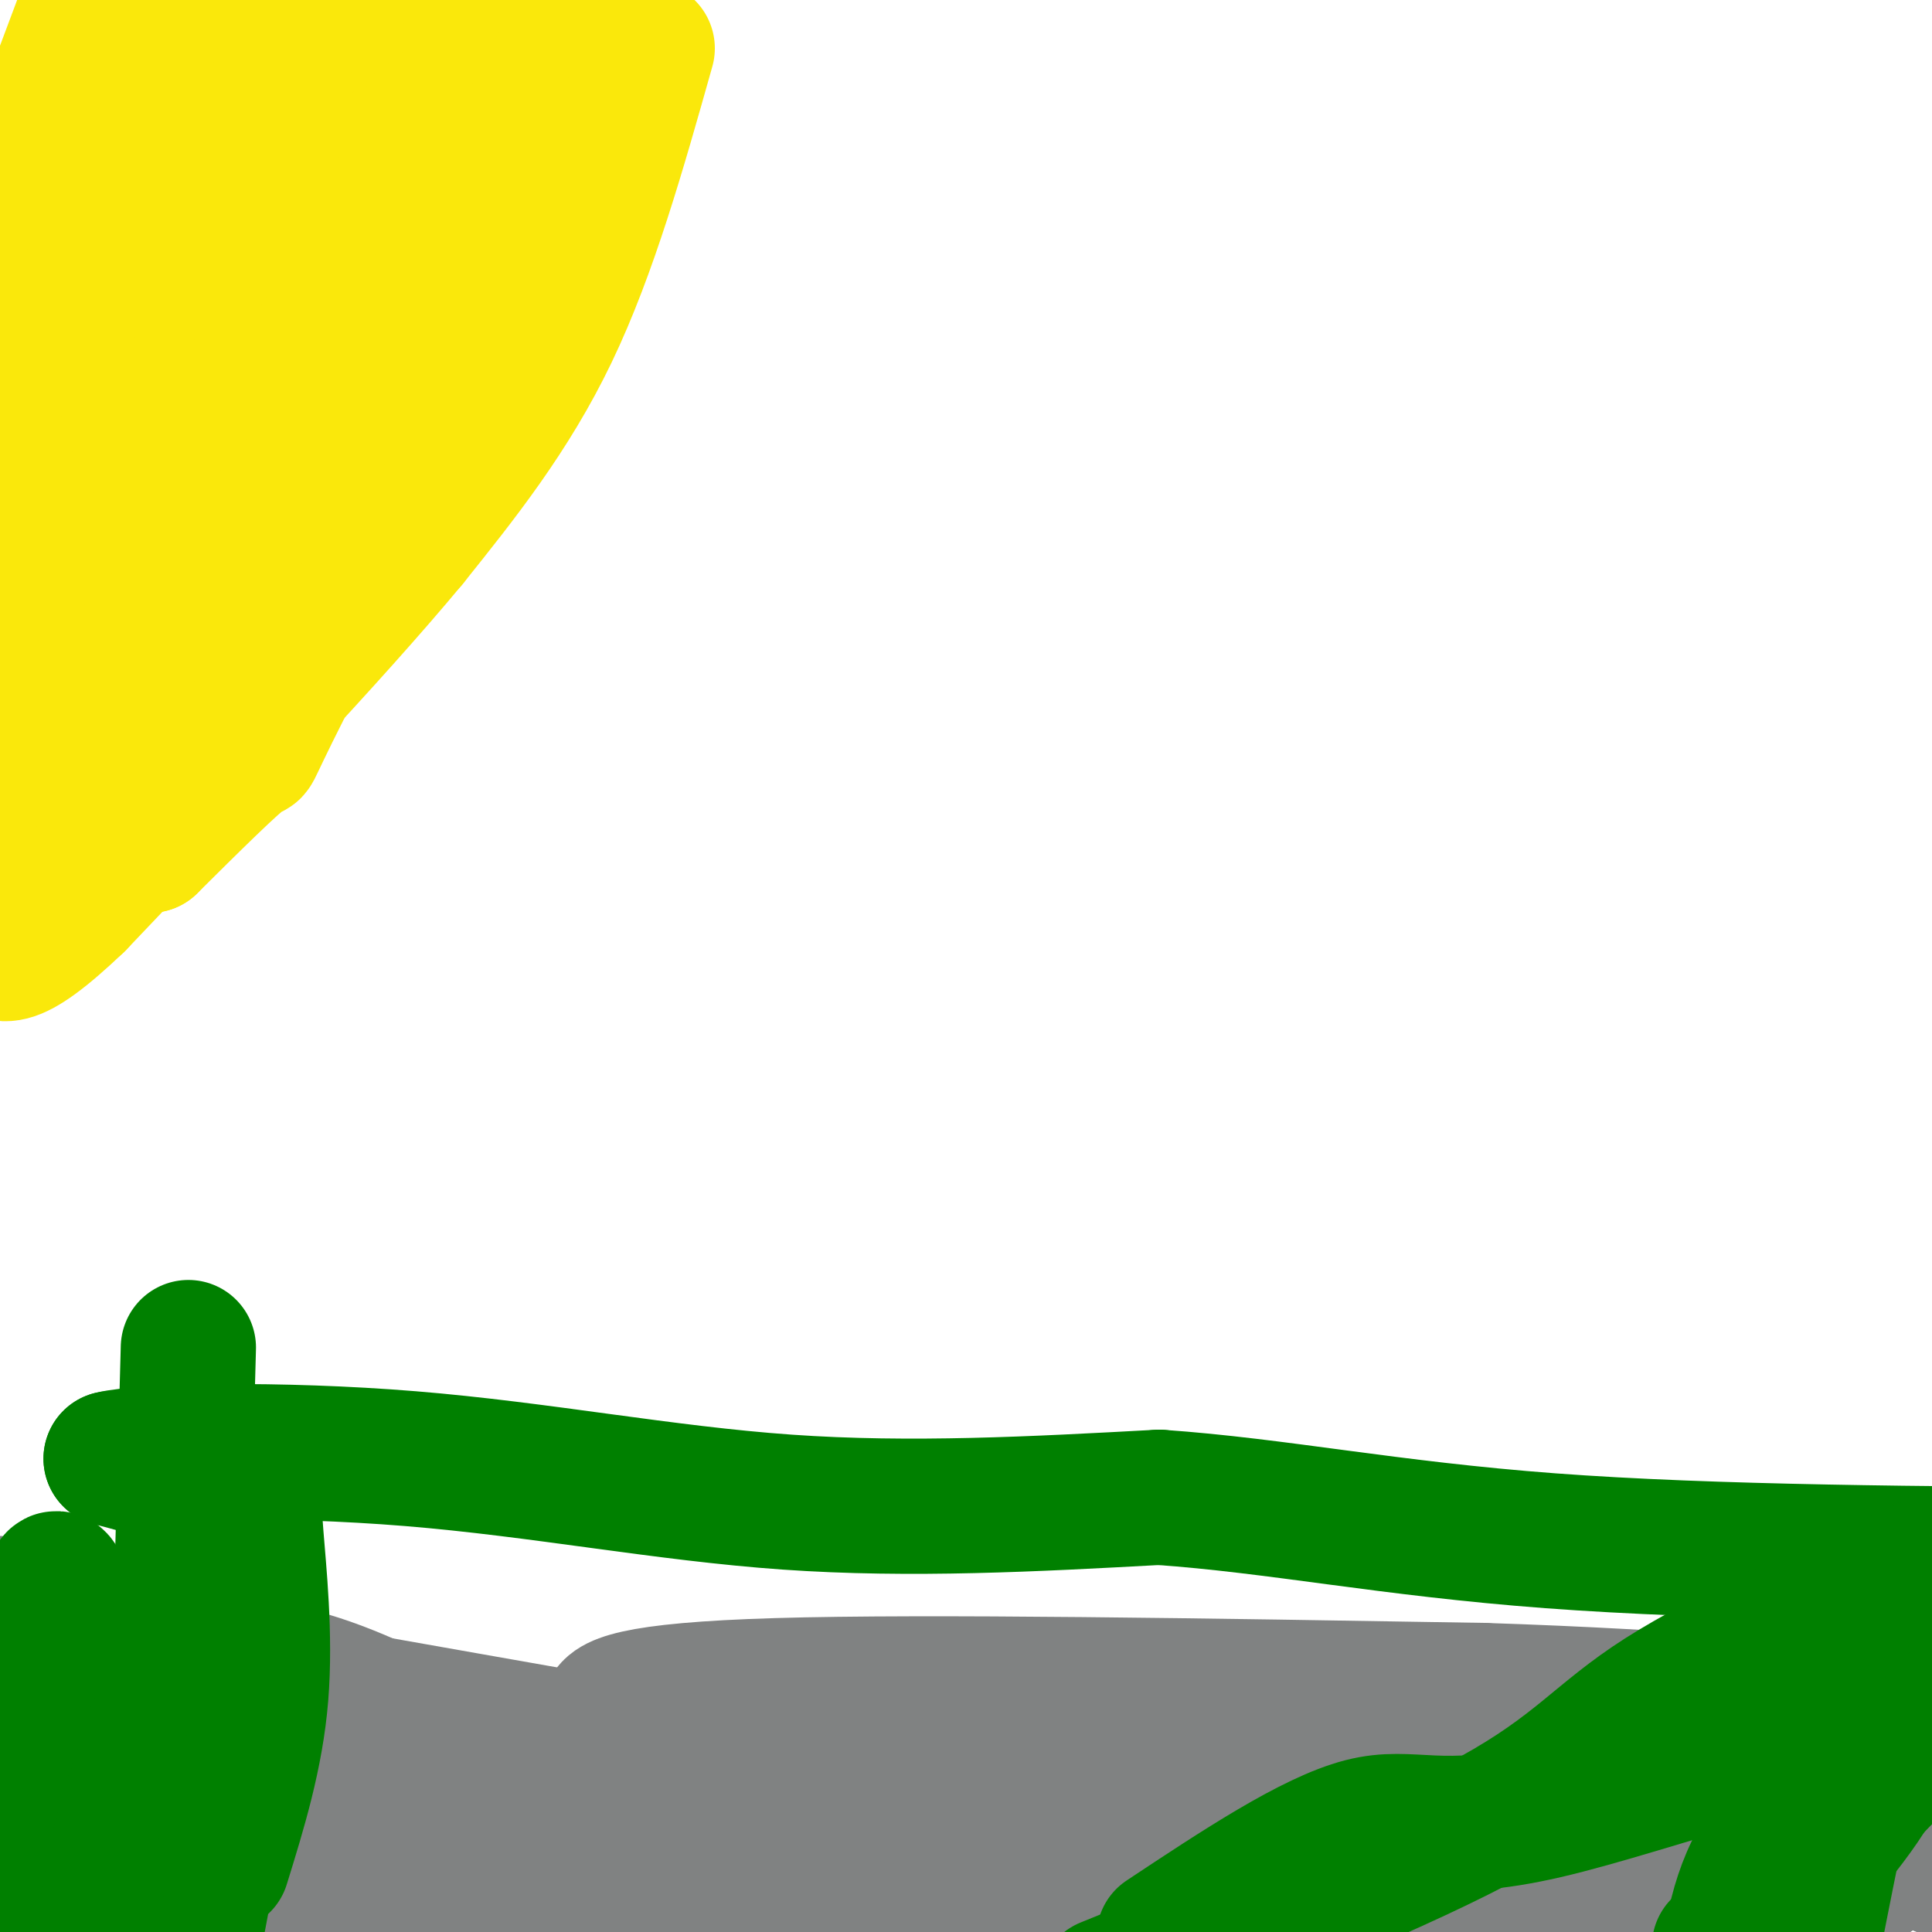
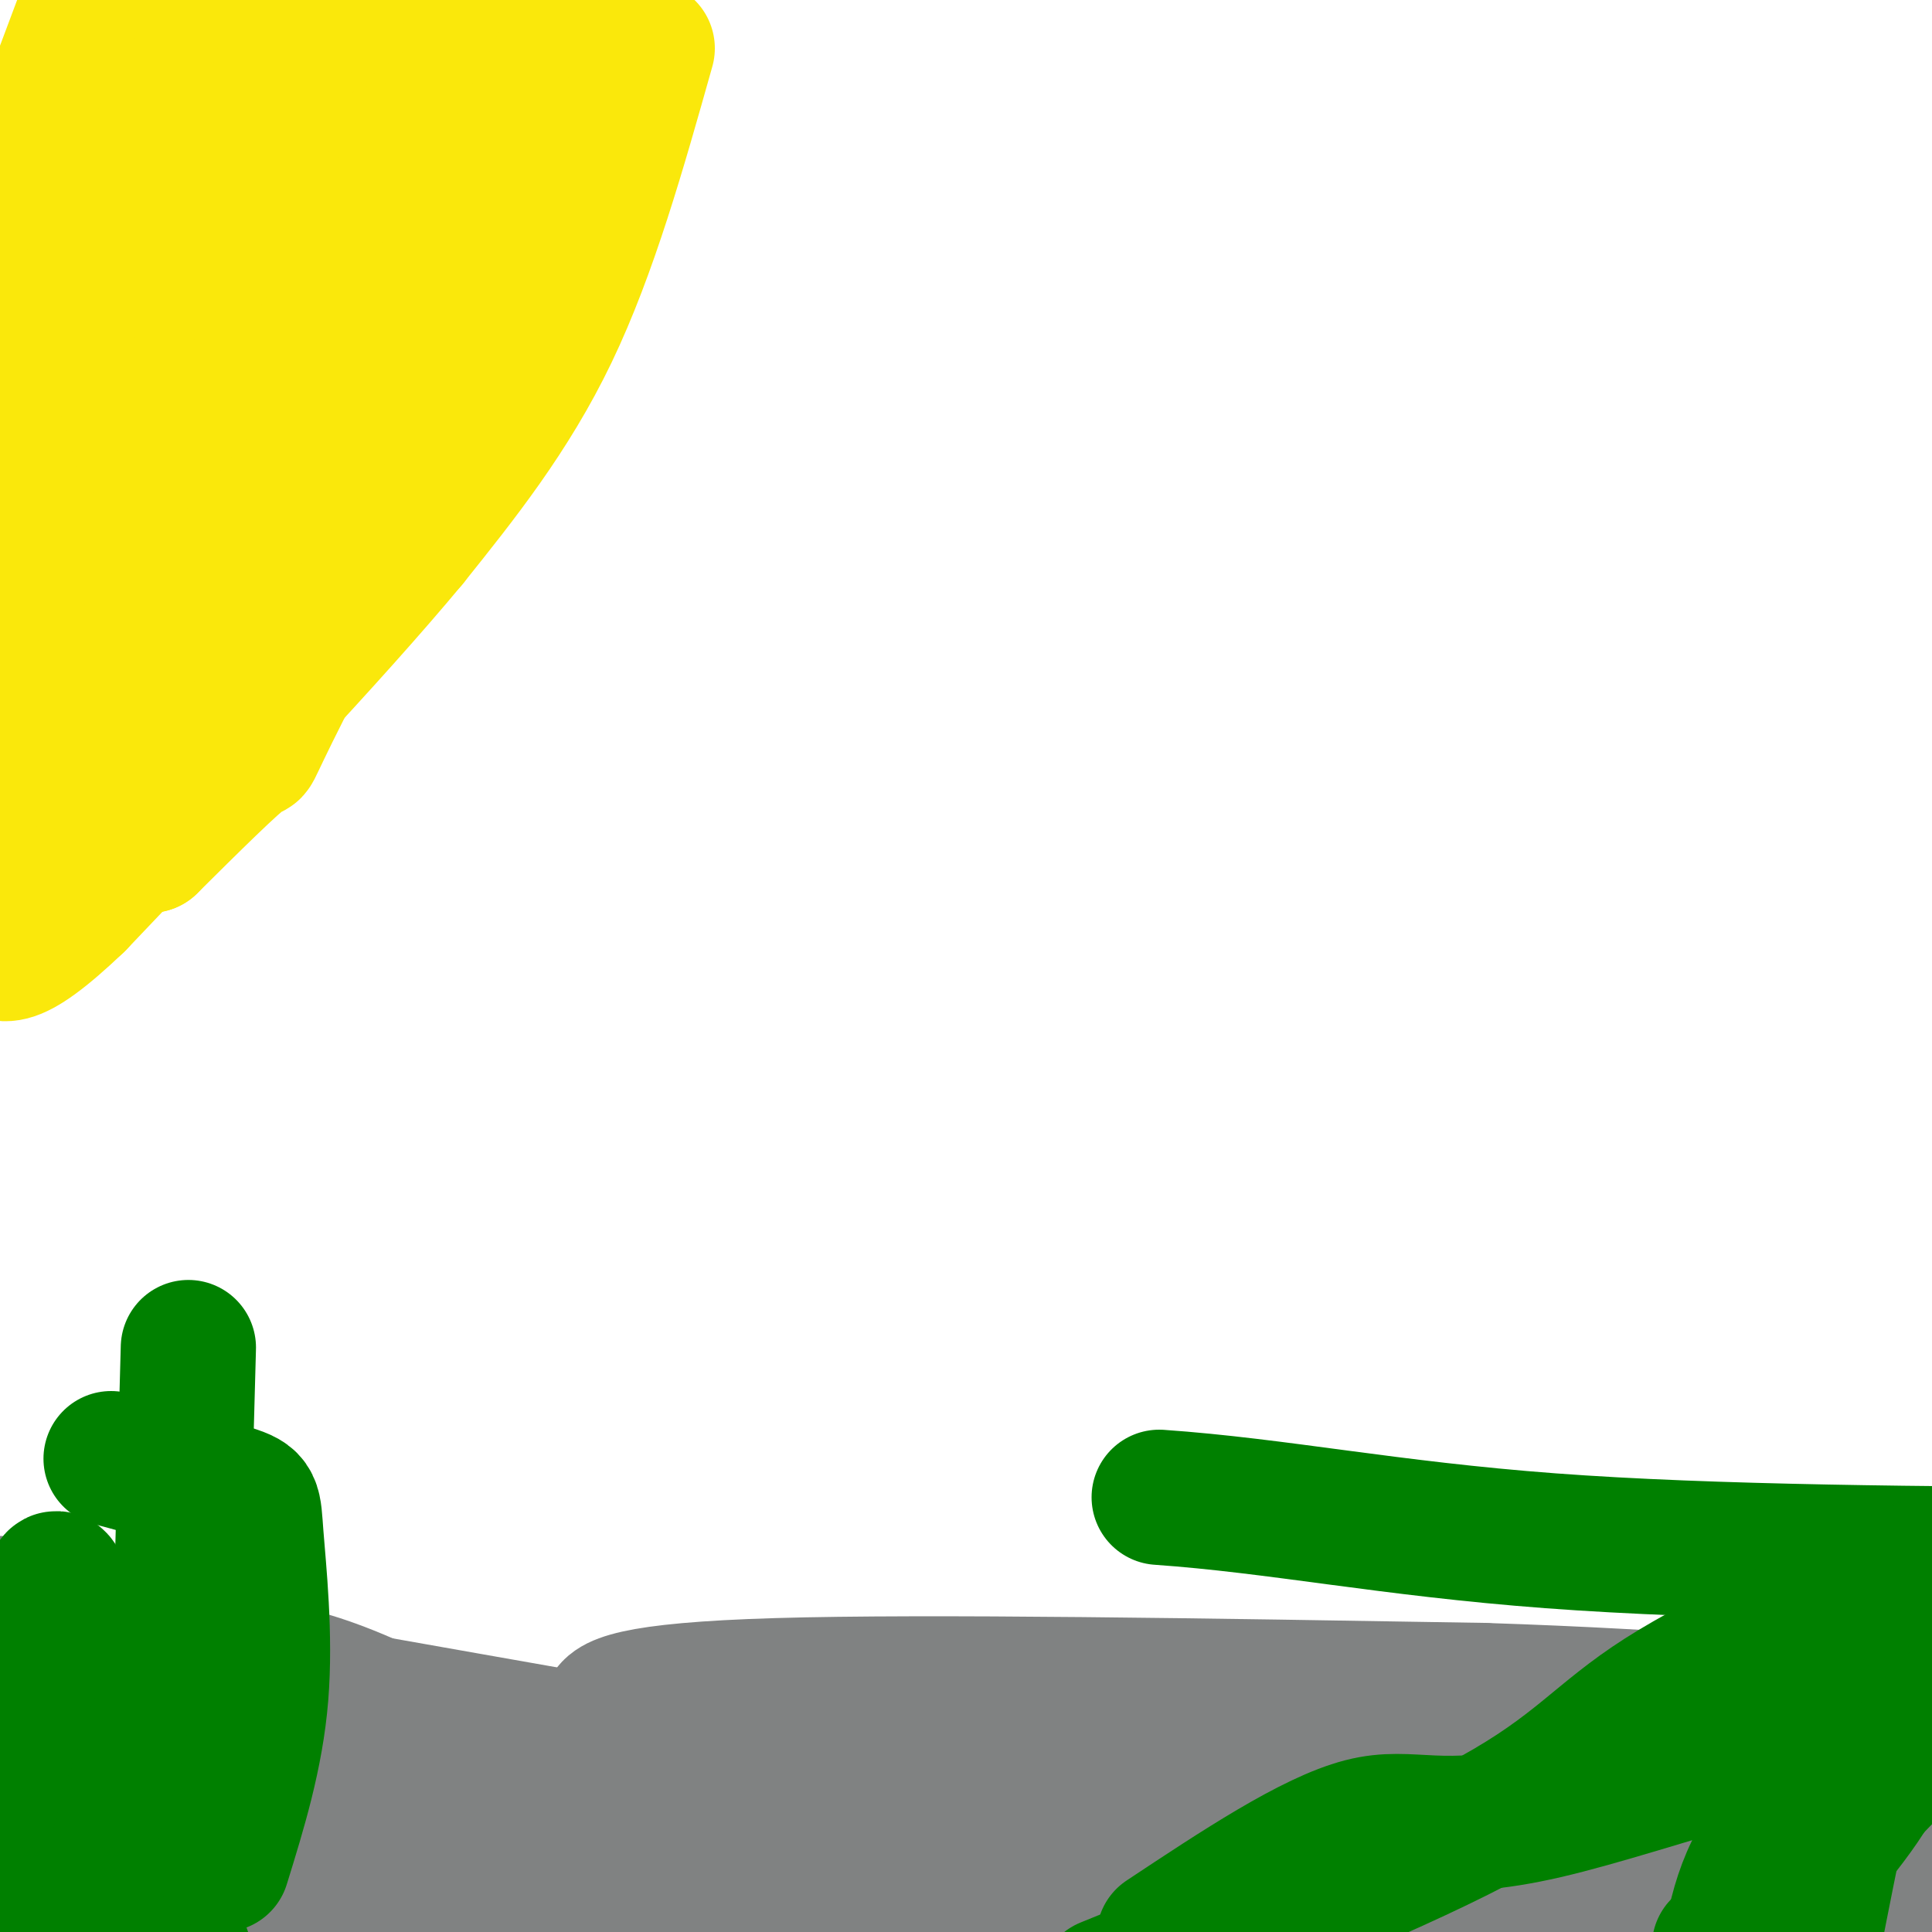
<svg xmlns="http://www.w3.org/2000/svg" viewBox="0 0 400 400" version="1.1">
  <g fill="none" stroke="#fae80b" stroke-width="6" stroke-linecap="round" stroke-linejoin="round">
-     <path d="M48,8c-7.500,19.167 -15.000,38.333 -23,54c-8.000,15.667 -16.500,27.833 -25,40" />
    <path d="M0,102c3.311,-4.978 24.089,-37.422 37,-60c12.911,-22.578 17.956,-35.289 23,-48" />
    <path d="M56,0c0.000,0.000 -19.000,11.000 -19,11" />
  </g>
  <g fill="none" stroke="#fae80b" stroke-width="28" stroke-linecap="round" stroke-linejoin="round">
    <path d="M32,24c-10.422,53.556 -20.844,107.111 -12,104c8.844,-3.111 36.956,-62.889 51,-94c14.044,-31.111 14.022,-33.556 14,-36" />
    <path d="M81,3c-26.500,35.833 -53.000,71.667 -56,72c-3.000,0.333 17.500,-34.833 38,-70" />
    <path d="M63,5c-5.879,6.622 -39.576,58.177 -47,62c-7.424,3.823 11.424,-40.086 17,-56c5.576,-15.914 -2.121,-3.833 -8,5c-5.879,8.833 -9.939,14.416 -14,20" />
    <path d="M11,36c-5.833,8.667 -13.417,20.333 -21,32" />
    <path d="M5,36c0.000,0.000 18.000,-48.000 18,-48" />
    <path d="M15,10c0.000,0.000 -22.000,68.000 -22,68" />
    <path d="M10,74c0.000,0.000 46.000,-91.000 46,-91" />
    <path d="M61,5c-6.845,24.679 -13.690,49.357 -17,60c-3.310,10.643 -3.083,7.250 2,2c5.083,-5.250 15.024,-12.357 22,-19c6.976,-6.643 10.988,-12.821 15,-19" />
    <path d="M83,29c-1.933,3.178 -14.267,20.622 -31,51c-16.733,30.378 -37.867,73.689 -59,117" />
    <path d="M6,177c11.833,-24.583 23.667,-49.167 40,-79c16.333,-29.833 37.167,-64.917 58,-100" />
    <path d="M103,3c-23.378,53.178 -46.756,106.356 -50,111c-3.244,4.644 13.644,-39.244 25,-65c11.356,-25.756 17.178,-33.378 23,-41" />
    <path d="M101,8c-9.988,17.571 -46.458,82.000 -64,118c-17.542,36.000 -16.155,43.571 -15,45c1.155,1.429 2.077,-3.286 3,-8" />
    <path d="M25,163c1.679,-3.333 4.375,-7.667 11,-27c6.625,-19.333 17.179,-53.667 14,-55c-3.179,-1.333 -20.089,30.333 -37,62" />
    <path d="M13,143c2.717,8.821 28.010,-0.125 41,-6c12.990,-5.875 13.678,-8.678 19,-15c5.322,-6.322 15.279,-16.164 22,-26c6.721,-9.836 10.206,-19.668 14,-36c3.794,-16.332 7.897,-39.166 12,-62" />
    <path d="M121,8c-3.821,12.470 -7.643,24.940 -20,51c-12.357,26.060 -33.250,65.708 -42,83c-8.750,17.292 -5.357,12.226 -8,14c-2.643,1.774 -11.321,10.387 -20,19" />
    <path d="M31,175c13.536,-18.607 57.375,-74.625 76,-101c18.625,-26.375 12.036,-23.107 10,-29c-2.036,-5.893 0.482,-20.946 3,-36" />
    <path d="M120,9c2.452,-10.381 7.083,-18.333 0,-3c-7.083,15.333 -25.881,53.952 -40,80c-14.119,26.048 -23.560,39.524 -33,53" />
    <path d="M47,139c-9.560,9.536 -16.958,6.875 -21,8c-4.042,1.125 -4.726,6.036 -9,-4c-4.274,-10.036 -12.137,-35.018 -20,-60" />
    <path d="M3,153c14.600,-9.978 29.200,-19.956 45,-37c15.800,-17.044 32.800,-41.156 46,-63c13.200,-21.844 22.600,-41.422 32,-61" />
    <path d="M134,10c-5.917,21.000 -11.833,42.000 -20,59c-8.167,17.000 -18.583,30.000 -29,43" />
    <path d="M85,112c-16.333,19.667 -42.667,47.333 -69,75" />
    <path d="M16,187c-14.500,13.833 -16.250,10.917 -18,8" />
  </g>
  <g fill="none" stroke="#808282" stroke-width="28" stroke-linecap="round" stroke-linejoin="round">
    <path d="M8,344c12.071,0.414 24.141,0.828 35,1c10.859,0.172 20.506,0.101 45,13c24.494,12.899 63.833,38.767 99,46c35.167,7.233 66.160,-4.168 81,-9c14.840,-4.832 13.526,-3.095 13,-3c-0.526,0.095 -0.263,-1.453 0,-3" />
    <path d="M281,389c1.244,-1.489 4.356,-3.711 15,-4c10.644,-0.289 28.822,1.356 47,3" />
    <path d="M343,388c5.400,2.067 -4.600,5.733 4,5c8.600,-0.733 35.800,-5.867 63,-11" />
    <path d="M402,387c-0.167,-3.167 -0.333,-6.333 -7,-3c-6.667,3.333 -19.833,13.167 -33,23" />
    <path d="M329,404c-2.022,-15.378 -4.044,-30.756 -6,-34c-1.956,-3.244 -3.844,5.644 -8,11c-4.156,5.356 -10.578,7.178 -17,9" />
    <path d="M298,390c-30.867,0.511 -99.533,-2.711 -130,0c-30.467,2.711 -22.733,11.356 -15,20" />
    <path d="M124,405c-16.250,-4.250 -32.500,-8.500 -54,-12c-21.500,-3.500 -48.250,-6.250 -75,-9" />
    <path d="M7,398c58.952,-5.661 117.905,-11.321 141,-13c23.095,-1.679 10.333,0.625 13,-2c2.667,-2.625 20.762,-10.179 20,-11c-0.762,-0.821 -20.381,5.089 -40,11" />
    <path d="M141,383c-13.467,3.756 -27.133,7.644 -55,5c-27.867,-2.644 -69.933,-11.822 -112,-21" />
    <path d="M33,390c0.000,0.000 60.000,19.000 60,19" />
-     <path d="M302,402c-2.164,-7.626 -4.328,-15.253 -5,-21c-0.672,-5.747 0.149,-9.615 0,-12c-0.149,-2.385 -1.267,-3.289 3,-1c4.267,2.289 13.918,7.770 23,11c9.082,3.230 17.595,4.209 36,5c18.405,0.791 46.703,1.396 75,2" />
+     <path d="M302,402c-2.164,-7.626 -4.328,-15.253 -5,-21c-0.672,-5.747 0.149,-9.615 0,-12c4.267,2.289 13.918,7.770 23,11c9.082,3.230 17.595,4.209 36,5c18.405,0.791 46.703,1.396 75,2" />
    <path d="M379,369c-48.907,-0.250 -97.815,-0.501 -117,2c-19.185,2.501 -8.648,7.753 -13,12c-4.352,4.247 -23.595,7.490 -43,9c-19.405,1.510 -38.973,1.289 -61,0c-22.027,-1.289 -46.514,-3.644 -71,-6" />
    <path d="M74,386c-25.167,-2.333 -52.583,-5.167 -80,-8" />
-     <path d="M51,356c12.528,-1.589 25.056,-3.179 38,-1c12.944,2.179 26.306,8.125 35,12c8.694,3.875 12.722,5.678 36,7c23.278,1.322 65.806,2.164 59,3c-6.806,0.836 -62.944,1.668 -89,1c-26.056,-0.668 -22.028,-2.834 -18,-5" />
    <path d="M112,373c5.556,1.800 28.444,8.800 65,17c36.556,8.200 86.778,17.600 137,27" />
    <path d="M405,377c-44.527,3.378 -89.055,6.756 -140,3c-50.945,-3.756 -108.309,-14.647 -131,-19c-22.691,-4.353 -10.711,-2.167 -7,-2c3.711,0.167 -0.847,-1.686 -1,-4c-0.153,-2.314 4.099,-5.090 35,-6c30.901,-0.910 88.450,0.045 146,1" />
    <path d="M307,350c41.167,1.333 71.083,4.167 101,7" />
    <path d="M386,372c-60.000,1.133 -120.000,2.267 -165,0c-45.000,-2.267 -75.000,-7.933 -115,-9c-40.000,-1.067 -90.000,2.467 -140,6" />
    <path d="M11,341c116.917,20.667 233.833,41.333 279,49c45.167,7.667 18.583,2.333 -8,-3" />
    <path d="M0,332c7.077,3.345 14.155,6.690 20,22c5.845,15.310 10.458,42.583 16,42c5.542,-0.583 12.012,-29.024 15,-44c2.988,-14.976 2.494,-16.488 2,-18" />
    <path d="M53,334c-0.333,-3.000 -2.167,-1.500 -4,0" />
  </g>
  <g fill="none" stroke="#008000" stroke-width="28" stroke-linecap="round" stroke-linejoin="round">
    <path d="M16,339c0.000,0.000 -15.000,72.000 -15,72" />
    <path d="M2,396c3.089,-26.822 6.178,-53.644 8,-64c1.822,-10.356 2.378,-4.244 7,11c4.622,15.244 13.311,39.622 22,64" />
-     <path d="M40,403c4.844,-25.578 9.689,-51.156 8,-56c-1.689,-4.844 -9.911,11.044 -13,20c-3.089,8.956 -1.044,10.978 1,13" />
    <path d="M36,380c0.667,-14.667 1.833,-57.833 3,-101" />
    <path d="M38,341c-5.750,16.417 -11.500,32.833 -14,44c-2.500,11.167 -1.750,17.083 -1,23" />
    <path d="M46,386c3.494,-11.286 6.988,-22.571 8,-35c1.012,-12.429 -0.458,-26.000 -1,-33c-0.542,-7.000 -0.155,-7.429 -5,-9c-4.845,-1.571 -14.923,-4.286 -25,-7" />
-     <path d="M23,302c6.429,-1.631 35.000,-2.208 62,0c27.000,2.208 52.429,7.202 78,9c25.571,1.798 51.286,0.399 77,-1" />
    <path d="M240,310c24.556,1.711 47.444,6.489 81,9c33.556,2.511 77.778,2.756 122,3" />
    <path d="M398,329c-1.378,-0.644 -2.756,-1.289 -5,3c-2.244,4.289 -5.356,13.511 -9,29c-3.644,15.489 -7.822,37.244 -12,59" />
    <path d="M395,359c-11.333,7.083 -22.667,14.167 -29,23c-6.333,8.833 -7.667,19.417 -9,30" />
    <path d="M358,403c0.000,0.000 53.000,-74.000 53,-74" />
    <path d="M401,323c-21.956,9.822 -43.911,19.644 -57,28c-13.089,8.356 -17.311,15.244 -35,25c-17.689,9.756 -48.844,22.378 -80,35" />
    <path d="M241,401c15.333,-10.167 30.667,-20.333 41,-23c10.333,-2.667 15.667,2.167 38,-3c22.333,-5.167 61.667,-20.333 69,-15c7.333,5.333 -17.333,31.167 -42,57" />
    <path d="M356,403c0.000,0.000 61.000,-63.000 61,-63" />
  </g>
</svg>